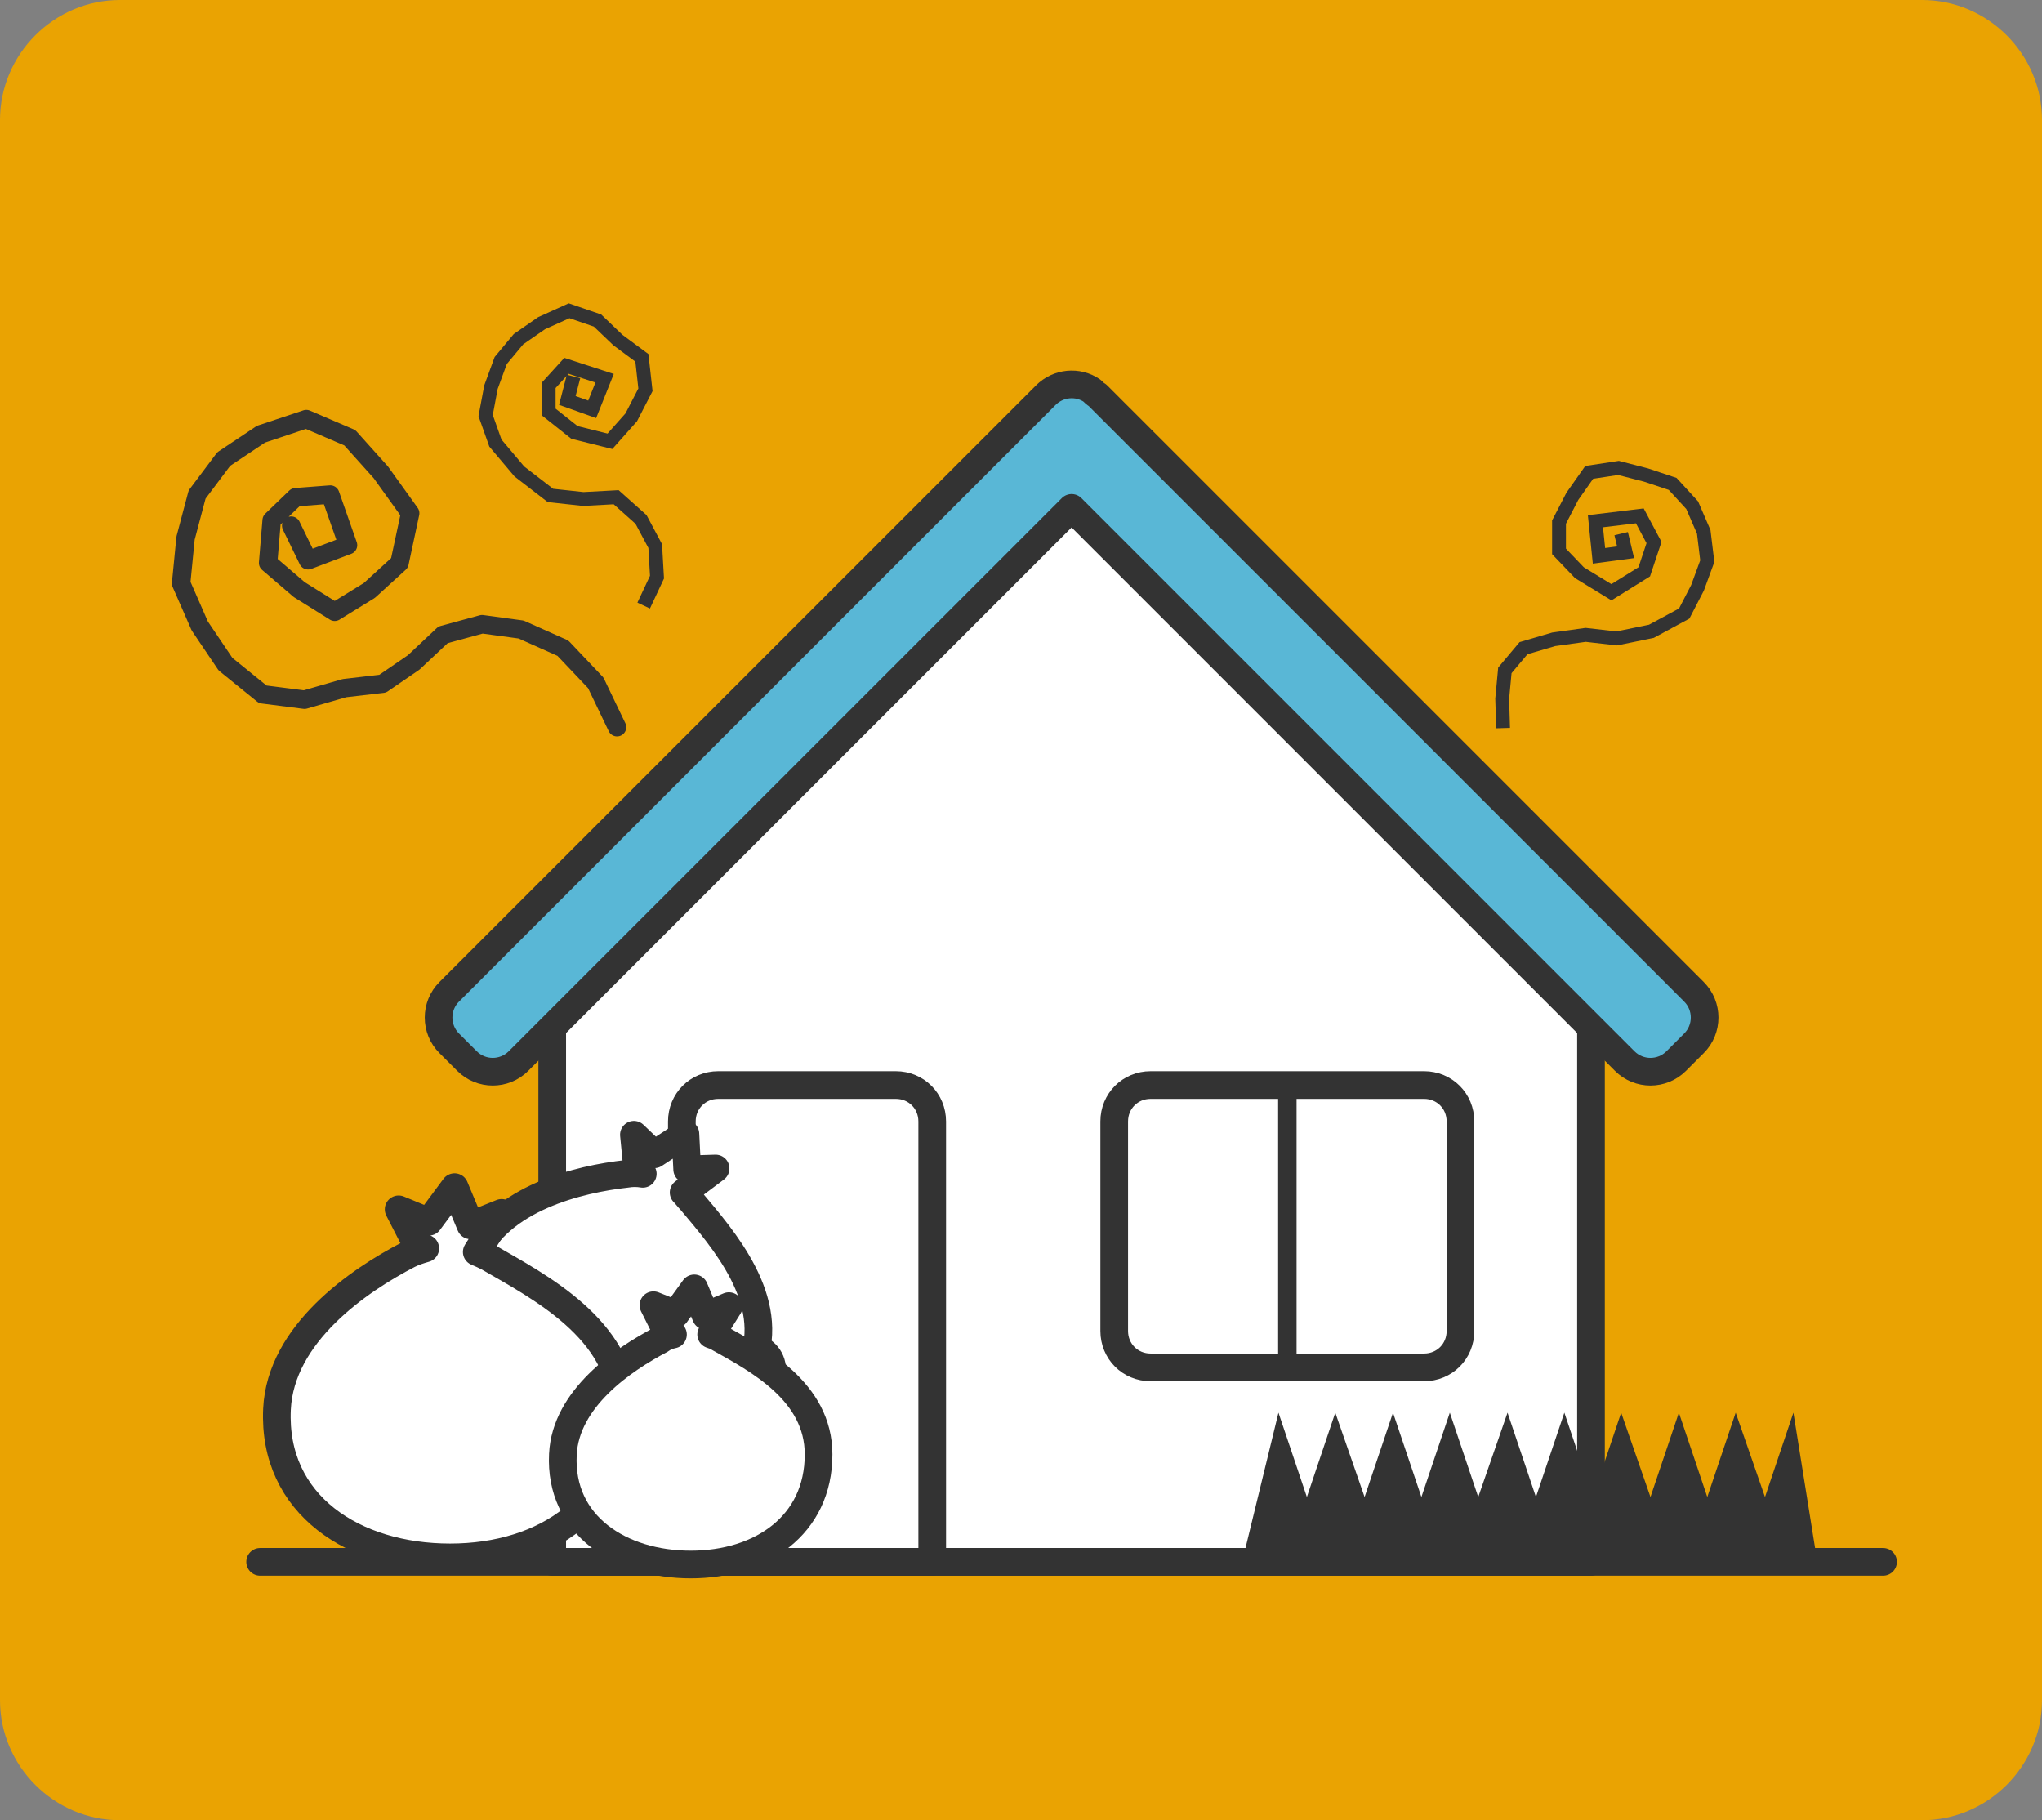
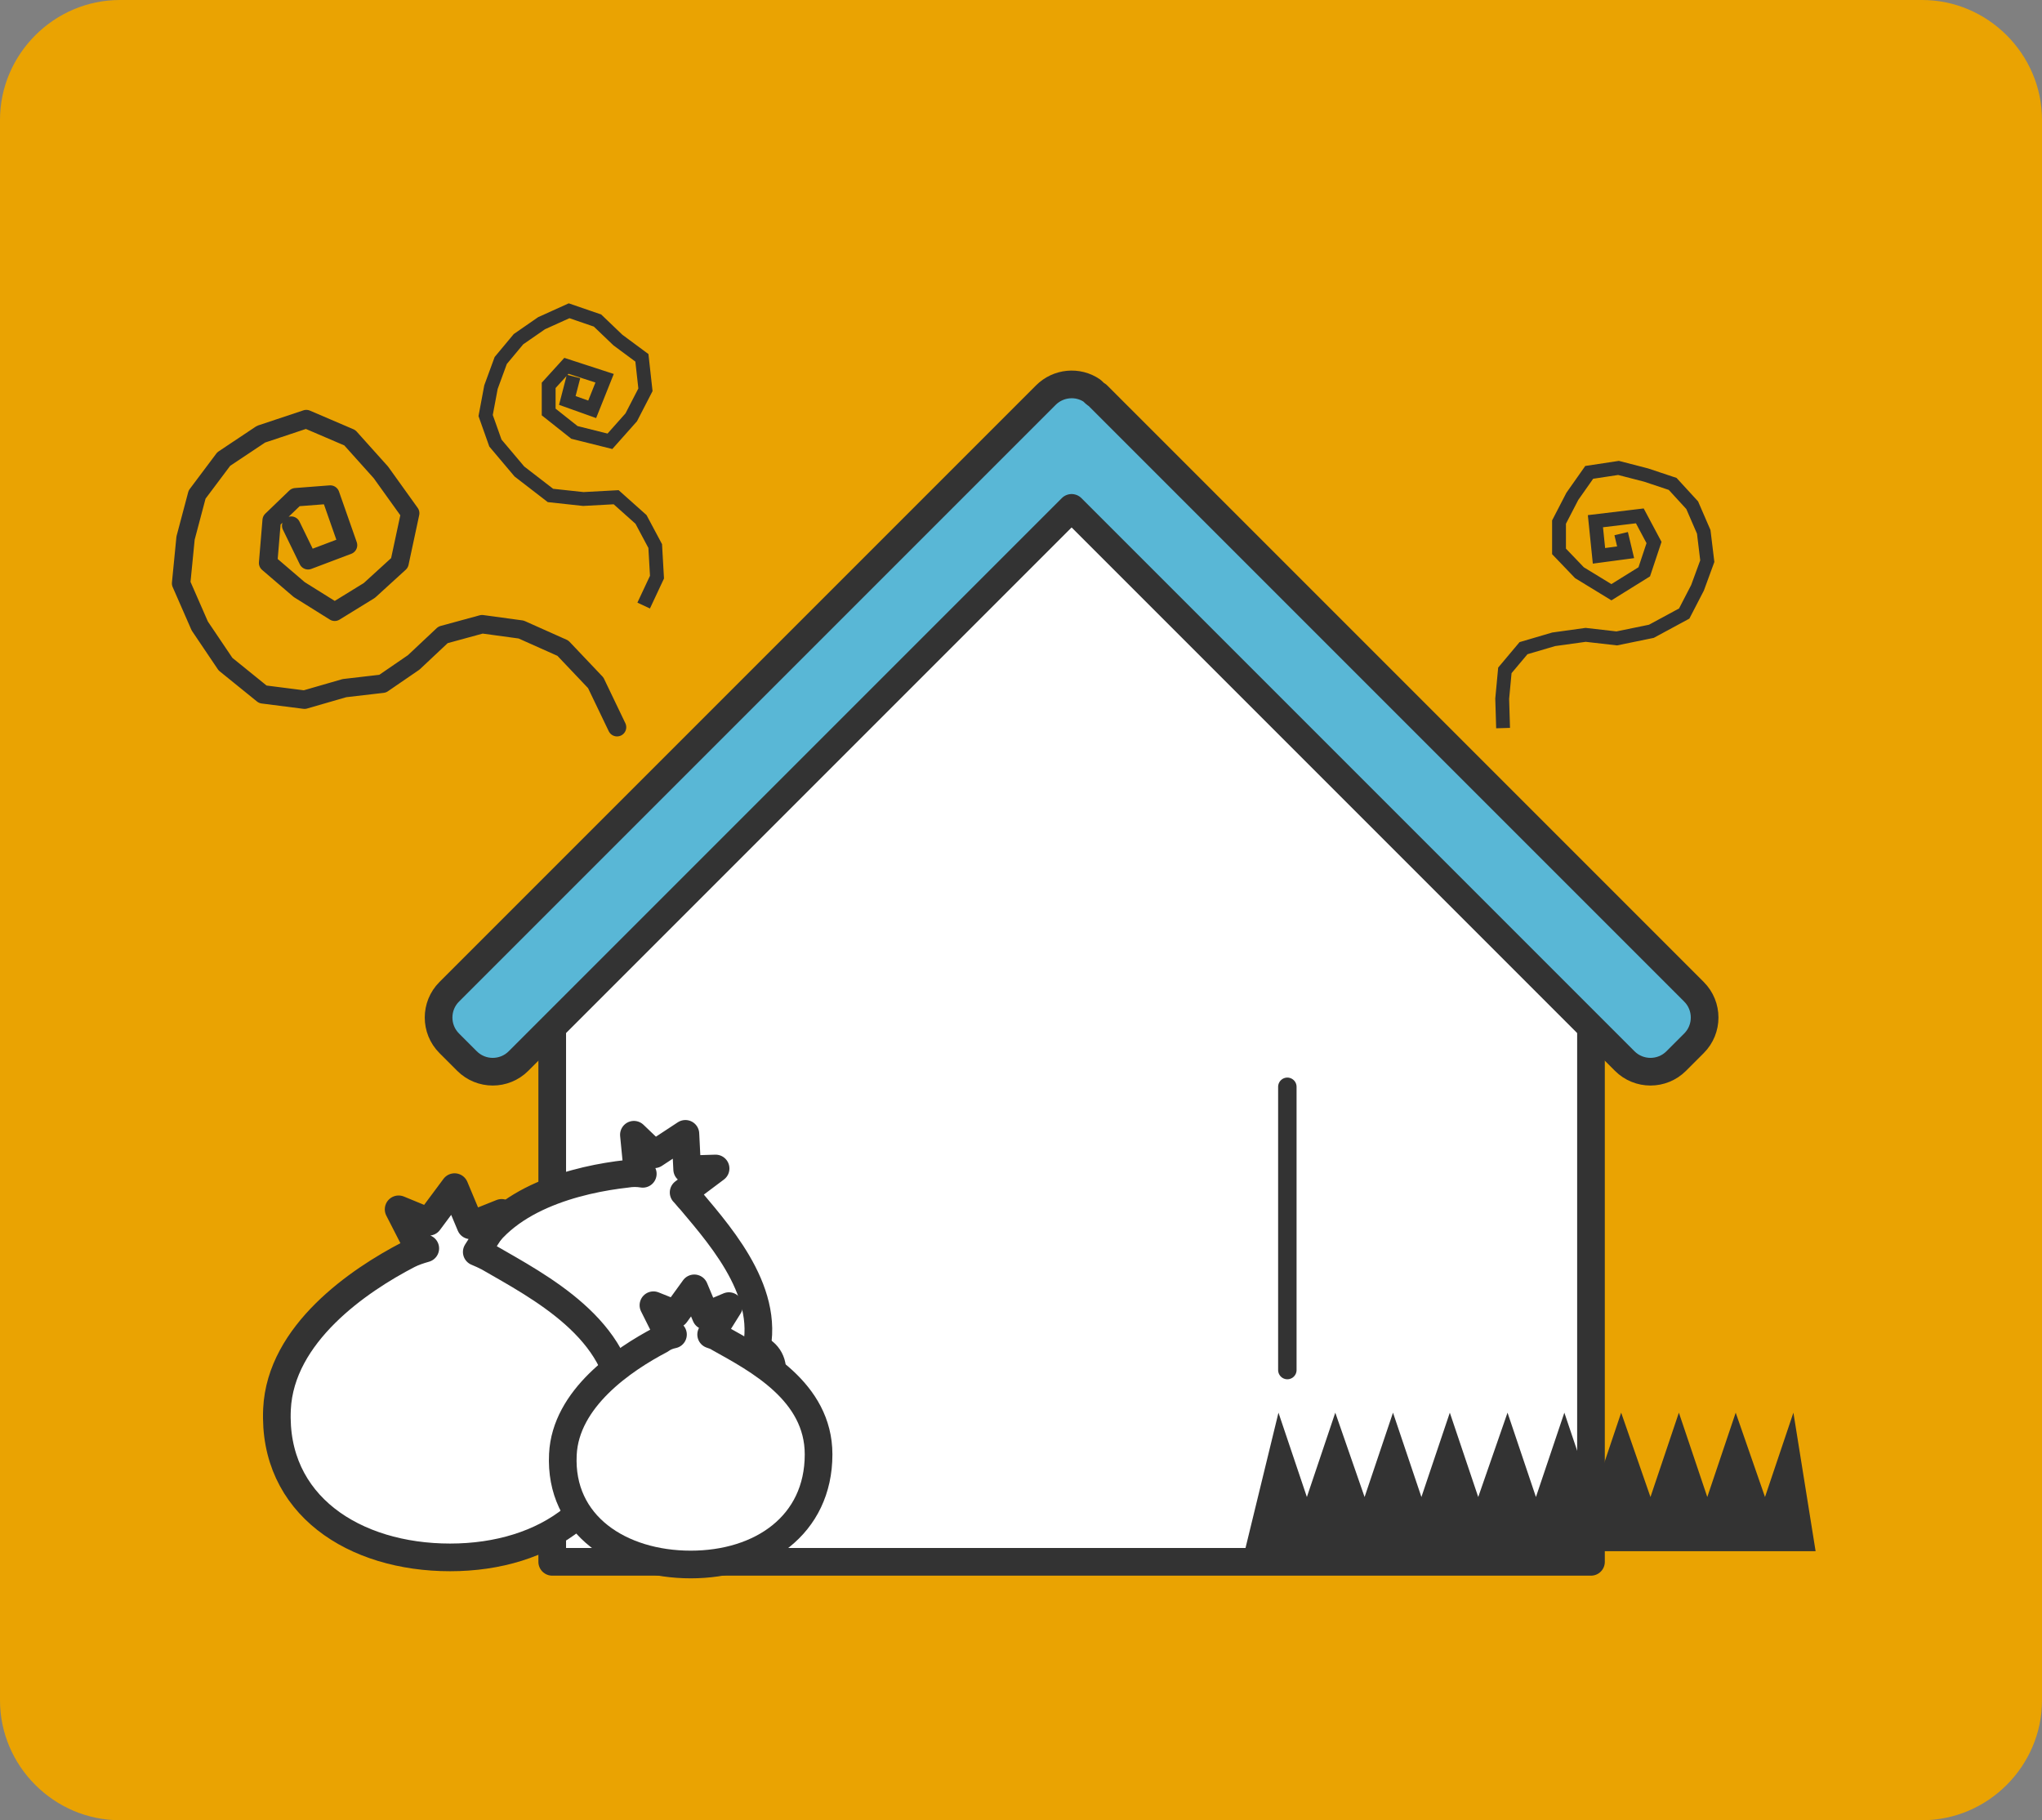
<svg xmlns="http://www.w3.org/2000/svg" version="1.1" id="レイヤー_1" x="0px" y="0px" viewBox="0 0 230 205" style="enable-background:new 0 0 230 205;" xml:space="preserve">
  <rect x="0" y="0" width="230" height="205" fill="#808080" stroke="none" />
  <style type="text/css">
	.st0{fill:#EAA302;}
	.st1{fill:#FFFFFF;stroke:#333333;stroke-width:3.116;stroke-linecap:round;stroke-linejoin:round;stroke-miterlimit:10;}
	.st2{fill:#59B7D6;stroke:#333333;stroke-width:3.116;stroke-linecap:round;stroke-linejoin:round;stroke-miterlimit:10;}
	.st3{fill:none;stroke:#333333;stroke-width:3.116;stroke-linecap:round;stroke-linejoin:round;stroke-miterlimit:10;}
	.st4{fill:none;stroke:#333333;stroke-width:1.472;stroke-linecap:round;stroke-linejoin:round;stroke-miterlimit:10;}
	.st5{fill:none;stroke:#333333;stroke-width:2.077;stroke-linecap:round;stroke-linejoin:round;stroke-miterlimit:10;}
	.st6{fill:#FFFFFF;stroke:#333333;stroke-width:3.116;stroke-linejoin:round;stroke-miterlimit:10;}
	.st7{fill:#333333;}
	.st8{fill:none;stroke:#333333;stroke-width:1.558;stroke-miterlimit:10;}
	.st9{fill:none;stroke:#333333;stroke-width:2.077;stroke-linecap:round;stroke-linejoin:round;stroke-miterlimit:10;}
</style>
  <g>
    <path class="st0" d="M216.5,205h-203C6.1,205,0,198.9,0,191.5v-178C0,6.1,6.1,0,13.5,0h203c7.4,0,13.5,6.1,13.5,13.5v178   C230,198.9,223.9,205,216.5,205z" />
    <g>
      <polygon class="st1" points="179.2,175.9 62.2,175.9 62.2,114.6 120.7,55.8 179.2,114.6   " />
      <g>
-         <path class="st1" d="M164.5,149.9c0,2.3-1.8,4.1-4.1,4.1h-30.8c-2.3,0-4.1-1.8-4.1-4.1v-23.6c0-2.3,1.8-4.1,4.1-4.1h30.8     c2.3,0,4.1,1.8,4.1,4.1V149.9z" />
-       </g>
+         </g>
      <path class="st2" d="M123,44c-1.6-1.1-3.8-0.9-5.2,0.5l-67.2,67.2c-1.6,1.6-1.6,4.2,0,5.8l2,2c1.6,1.6,4.2,1.6,5.8,0l62.3-62.3    l62.3,62.3c1.6,1.6,4.2,1.6,5.8,0l2-2c1.6-1.6,1.6-4.2,0-5.8l-67.2-67.2C123.4,44.4,123.2,44.2,123,44z" />
-       <path class="st3" d="M105,175.9v-49.6c0-2.3-1.8-4.1-4.1-4.1h-20c-2.3,0-4.1,1.8-4.1,4.1v49.6H105z" />
      <path class="st4" d="M87.8,154.3c0,1.9-1.5,3.4-3.4,3.4c-1.9,0-3.4-1.5-3.4-3.4s1.5-3.4,3.4-3.4C86.3,150.9,87.8,152.4,87.8,154.3    z" />
      <line class="st5" x1="145" y1="154.3" x2="145" y2="122.4" />
-       <line class="st3" x1="29.3" y1="175.9" x2="212.1" y2="175.9" />
    </g>
    <path class="st6" d="M77.8,135.2c-0.3-0.3-0.5-0.6-0.8-0.9l3.6-2.7l-3.2,0.1l-0.2-4l-3.5,2.3l-2.3-2.2l0.4,4.1l0.6,0.3   c-0.6-0.1-1.2-0.1-1.8,0c-5.4,0.6-14.3,2.7-17.3,9.4c-3.7,8.5,1.9,16.2,10.5,19.5c8.7,3.3,17.5,1.2,20.9-7.5   C87.5,146.4,81.5,139.6,77.8,135.2z" />
    <path class="st6" d="M55,141.6c-0.4-0.2-0.8-0.4-1.3-0.6l2.8-4.4l-3.5,1.4l-1.8-4.3l-2.9,3.9l-3.4-1.4l2.2,4.3l0.8,0.1   c-0.7,0.2-1.3,0.4-1.9,0.7c-5.6,2.9-14.4,8.9-14.8,17.4c-0.5,10.8,8.7,16.7,19.5,16.7s19.5-6,19.5-16.7   C70.1,149.7,60.7,144.9,55,141.6z" />
    <path class="st6" d="M81,150.7c-0.3-0.2-0.6-0.3-0.9-0.4l2-3.2l-2.6,1.1l-1.3-3.1l-2.1,2.9l-2.5-1l1.6,3.2l0.6,0.1   c-0.5,0.1-1,0.3-1.4,0.6c-4.2,2.2-10.7,6.6-11,12.9c-0.4,8,6.5,12.4,14.4,12.4s14.4-4.4,14.4-12.4C92.2,156.7,85.3,153.1,81,150.7z   " />
    <polygon class="st7" points="144,159.1 147.2,168.6 150.4,159.1 153.7,168.6 156.9,159.1 160.1,168.6 163.3,159.1 166.5,168.6    169.8,159.1 173,168.6 176.2,159.1 179.4,168.6 182.6,159.1 185.9,168.6 189.1,159.1 192.3,168.6 195.5,159.1 198.8,168.6    202,159.1 204.5,174.7 140.2,174.7  " />
    <g>
      <polyline class="st8" points="182.6,60.1 183.1,62.2 180.1,62.6 179.7,58.7 184.7,58.1 186.3,61.1 185.2,64.4 181.5,66.7     177.9,64.5 175.6,62.1 175.6,58.8 177.1,55.9 179,53.2 182.3,52.7 185.4,53.5 188.4,54.5 190.6,56.9 191.9,59.9 192.3,63.2     191.2,66.2 189.7,69.1 186,71.1 182.1,71.9 178.6,71.5 175,72 171.6,73 169.5,75.5 169.2,78.7 169.3,82   " />
    </g>
    <g>
      <polyline class="st8" points="64.6,42.4 63.9,45.1 66.7,46.1 68.1,42.6 63.8,41.2 61.8,43.4 61.8,46.4 64.7,48.7 68.7,49.7     71.1,47 72.7,43.9 72.3,40.3 69.6,38.3 67.3,36.1 64.1,35 61,36.4 58.4,38.2 56.4,40.6 55.3,43.6 54.7,46.8 55.8,49.9 58.5,53.1     62,55.8 65.7,56.2 69.4,56 72.2,58.5 73.8,61.5 74,65 72.5,68.2   " />
    </g>
    <g>
      <polyline class="st9" points="32.8,59.2 34.7,63.1 39.2,61.4 37.2,55.7 33.3,56 30.6,58.6 30.2,63.4 33.7,66.4 37.7,68.9     41.6,66.5 45,63.4 46.2,57.8 42.9,53.2 39.4,49.3 34.5,47.2 29.4,48.9 25.2,51.7 22.2,55.7 20.9,60.6 20.4,65.7 22.5,70.5     25.4,74.8 29.6,78.2 34.3,78.8 38.8,77.5 43.1,77 46.6,74.6 49.9,71.5 54.3,70.3 58.7,70.9 63.4,73 67.1,76.9 69.5,81.9   " />
    </g>
  </g>
</svg>